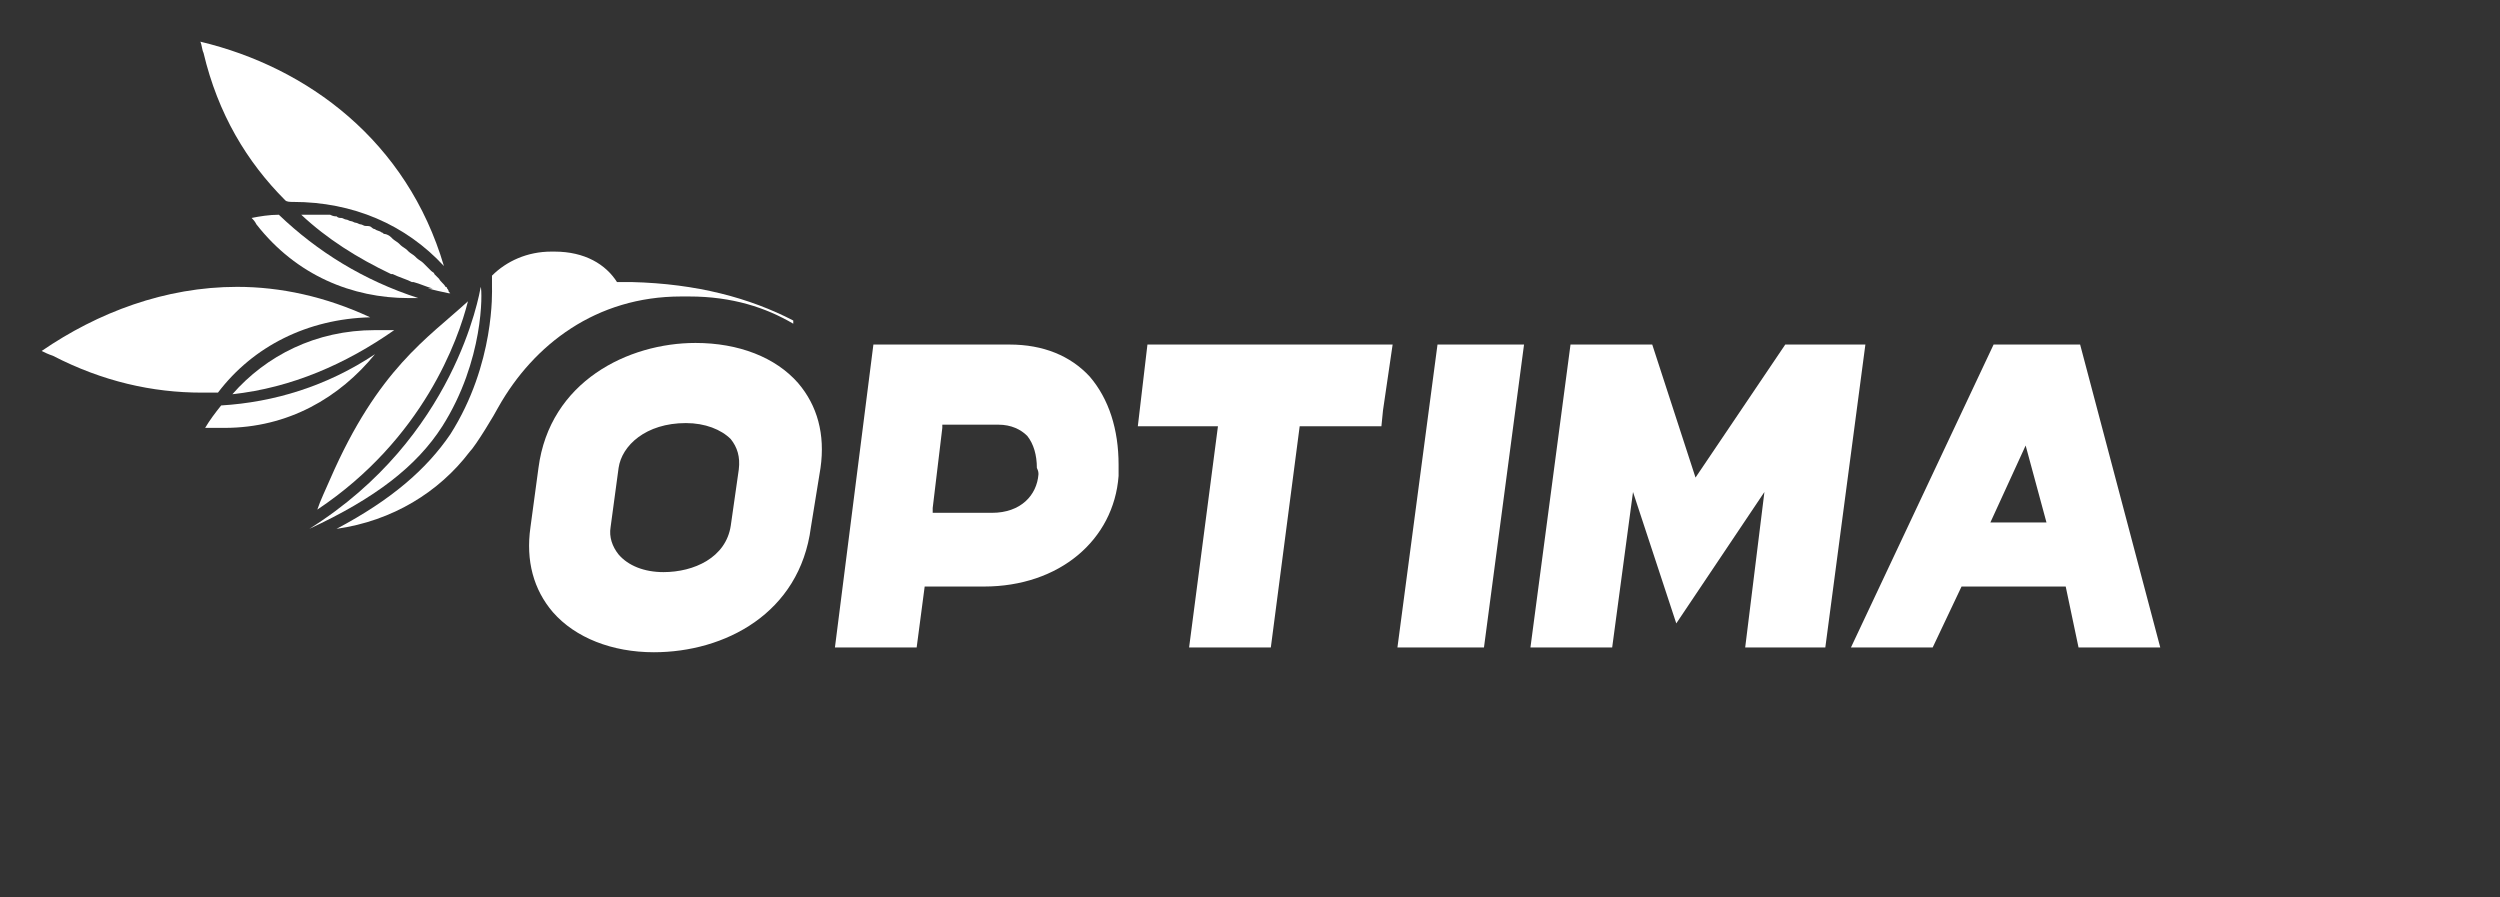
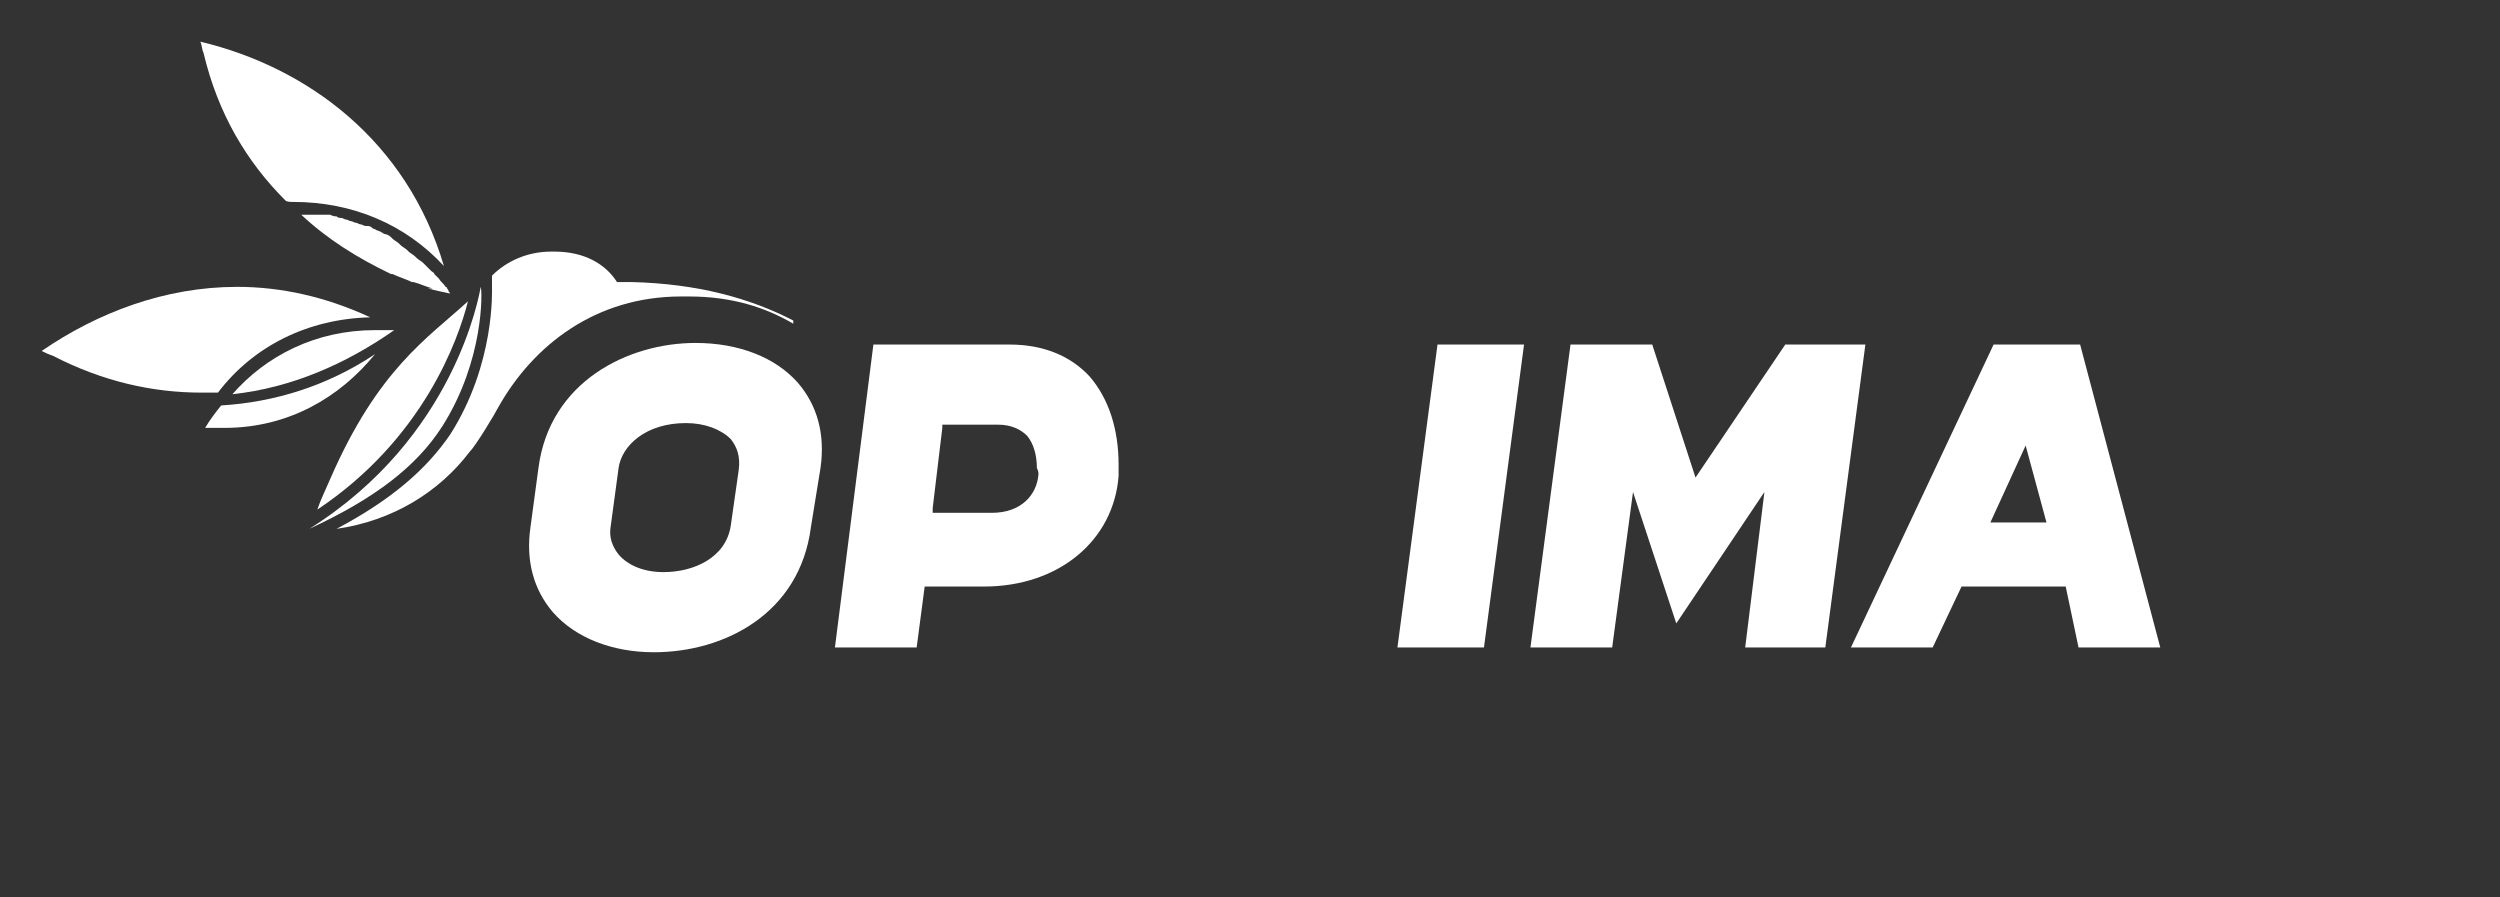
<svg xmlns="http://www.w3.org/2000/svg" version="1.1" id="Livello_1" x="0px" y="0px" viewBox="0 0 156 56" style="enable-background:new 0 0 156 56;" xml:space="preserve">
  <rect x="0" y="0" width="156" height="56" fill="#333333" stroke="none" />
  <style type="text/css">
	.st0{fill:#FFFFFF;}
</style>
  <g>
    <g>
      <g>
        <g>
          <g>
            <path class="st0" d="M18.3,12.6c3.7,0,7,1.4,9.4,4c-2.3-7.8-8.5-12.4-15.2-14c0.1,0.2,0.1,0.5,0.2,0.7c0.9,3.8,2.7,6.8,5.1,9.2       C17.9,12.6,18.1,12.6,18.3,12.6z" />
-             <path class="st0" d="M25.5,18.6c0.2,0,0.4,0,0.6,0c-3.4-1.1-6.3-2.9-8.7-5.2c-0.6,0-1.2,0.1-1.7,0.2c0.1,0.1,0.2,0.2,0.3,0.4       C18.5,17.2,22,18.6,25.5,18.6z" />
            <path class="st0" d="M26.7,18c0.4,0.1,0.8,0.2,1.3,0.3c0,0,0,0,0,0c0,0,0,0,0.1,0l0,0c0,0-0.1-0.1-0.1-0.1       C28,18.1,27.9,18,27.9,18c0,0,0-0.1-0.1-0.1c-0.1-0.2-0.3-0.3-0.4-0.5c-0.1-0.1-0.2-0.2-0.3-0.3C27.1,17,27,17,26.9,16.9       c-0.1-0.1-0.2-0.2-0.3-0.3c-0.1-0.1-0.1-0.1-0.2-0.2c-0.1-0.1-0.3-0.2-0.4-0.3c0,0-0.1-0.1-0.1-0.1c-0.1-0.1-0.3-0.2-0.4-0.3       c0,0-0.1-0.1-0.1-0.1c-0.1-0.1-0.3-0.2-0.4-0.3c0,0-0.1-0.1-0.1-0.1c-0.1-0.1-0.3-0.2-0.4-0.3c0,0-0.1-0.1-0.1-0.1       c-0.1-0.1-0.3-0.2-0.4-0.2c-0.1,0-0.1-0.1-0.2-0.1c-0.1-0.1-0.3-0.1-0.4-0.2c-0.1,0-0.2-0.1-0.2-0.1c-0.1-0.1-0.2-0.1-0.4-0.1       c-0.1,0-0.2-0.1-0.3-0.1c-0.1,0-0.2-0.1-0.3-0.1c-0.1,0-0.2-0.1-0.3-0.1c-0.1,0-0.2-0.1-0.3-0.1c-0.1,0-0.2-0.1-0.3-0.1       c-0.1,0-0.2,0-0.3-0.1c-0.1,0-0.2,0-0.4-0.1c-0.1,0-0.2,0-0.3,0c-0.1,0-0.2,0-0.3,0c-0.1,0-0.2,0-0.3,0c-0.1,0-0.2,0-0.3,0       c-0.1,0-0.3,0-0.4,0c-0.1,0-0.1,0-0.2,0c1.6,1.5,3.5,2.7,5.6,3.7c0,0,0,0,0.1,0c0.4,0.2,0.8,0.3,1.2,0.5c0,0,0.1,0,0.1,0       c0.4,0.1,0.8,0.3,1.2,0.4C26.7,18,26.7,18,26.7,18z" />
          </g>
          <g>
            <path class="st0" d="M23.1,19.8c-2.8-1.3-5.6-1.9-8.3-1.9c-4.5,0-8.7,1.6-12.2,4c0.2,0.1,0.4,0.2,0.7,0.3       c3.1,1.6,6.2,2.3,9.3,2.3c0.3,0,0.7,0,1,0C15.8,21.6,19.2,19.9,23.1,19.8z" />
            <path class="st0" d="M13.8,25.3c-0.4,0.5-0.7,0.9-1,1.4c0.1,0,0.3,0,0.4,0c0.3,0,0.5,0,0.8,0c4,0,7.2-1.9,9.4-4.6       C20.4,24.1,17.1,25.1,13.8,25.3z" />
            <path class="st0" d="M24.6,20.6C24.6,20.6,24.6,20.6,24.6,20.6c-0.2,0-0.3,0-0.4,0c-0.3,0-0.5,0-0.8,0c-3.7,0-6.8,1.6-8.9,4       C18.2,24.2,21.6,22.7,24.6,20.6C24.6,20.6,24.6,20.6,24.6,20.6z" />
          </g>
          <path class="st0" d="M27.6,26.6c-1.6,2.5-4.2,4.5-8.3,6.4h0l0,0c0,0,0,0,0,0c0,0,0,0,0,0c0,0,0,0,0,0c0,0,0,0,0,0l0,0      c9.1-5.7,10.6-14.6,10.7-15.1c0,0,0,0,0,0C30.1,18.2,30.2,22.5,27.6,26.6z" />
          <path class="st0" d="M20.6,29.9c3-6.9,6.1-8.8,8.6-11.1c-0.6,2.4-2.8,8.6-9.4,13C20,31.2,20.3,30.6,20.6,29.9z" />
          <path class="st0" d="M49.5,20.2c-1.7-1-3.8-1.7-6.5-1.7c-0.2,0-0.3,0-0.5,0c-5.3,0-9.2,3-11.4,6.9c-0.2,0.4-1.4,2.4-1.8,2.8      c-1.9,2.5-4.8,4.3-8.3,4.8c3.4-1.8,5.6-3.7,7.1-5.9c2.8-4.4,2.6-9,2.6-9.2l0-0.7c0.9-0.9,2.2-1.5,3.7-1.5c0.1,0,0.1,0,0.2,0      c1.9,0,3.2,0.8,3.9,1.9c0,0,0,0,0,0c0.1,0,0.1,0,0.2,0c0.2,0,0.5,0,0.7,0c4.1,0.1,7.4,1,10.1,2.4V20.2z" />
        </g>
      </g>
    </g>
    <g>
      <polygon class="st0" points="111.4,21.5 105.8,29.8 103.1,21.5 98,21.5 95.5,40.4 100.6,40.4 101.9,30.7 104.6,38.9 110.1,30.7     108.9,40.4 113.9,40.4 116.4,21.5   " />
      <path class="st0" d="M51.2,29.2c0.3-2.1-0.2-3.9-1.4-5.3c-1.4-1.6-3.7-2.5-6.4-2.5c-4.2,0-9.1,2.4-9.8,7.8l-0.5,3.7    c-0.3,2.1,0.2,3.9,1.4,5.3c1.4,1.6,3.7,2.5,6.3,2.5c4.4,0,9.1-2.4,9.8-7.8L51.2,29.2z M46.1,29.3l-0.5,3.5c-0.3,2-2.3,2.9-4.2,2.9    c-1.2,0-2.2-0.4-2.8-1.1c-0.4-0.5-0.6-1.1-0.5-1.7l0.5-3.7c0.2-1.4,1.7-2.8,4.2-2.8c1.2,0,2.2,0.4,2.8,1    C46,27.9,46.2,28.5,46.1,29.3" />
      <polygon class="st0" points="89.7,21.5 87.2,40.4 92.6,40.4 95.1,21.5   " />
      <path class="st0" d="M129.7,40.4h5.1l-5-18.9h-0.4h-4.6h-0.4l-8.9,18.9h5.1l1.8-3.8h6.5L129.7,40.4z M124.2,32.6l2.2-4.8l1.3,4.8    H124.2z" />
-       <polygon class="st0" points="86.9,21.5 71.6,21.5 71,26.6 76,26.6 74.2,40.4 79.3,40.4 81.1,26.6 86.2,26.6 86.3,25.6 86.3,25.6       " />
      <path class="st0" d="M68,23.5c-1.2-1.3-2.9-2-5-2h-8.5l-2.4,18.9h5.1l0.5-3.8h3.7c4.7,0,8.1-2.9,8.4-6.9c0-0.3,0-0.5,0-0.7    C69.8,26.8,69.2,24.9,68,23.5 M64.8,29.6c-0.1,1.3-1.1,2.4-2.9,2.4l-0.1,0h-3.3h-0.3l0-0.3l0.6-5l0-0.2h0.2h3.3    c0.8,0,1.4,0.3,1.8,0.7c0.4,0.5,0.6,1.2,0.6,2C64.8,29.4,64.8,29.5,64.8,29.6" />
    </g>
  </g>
</svg>